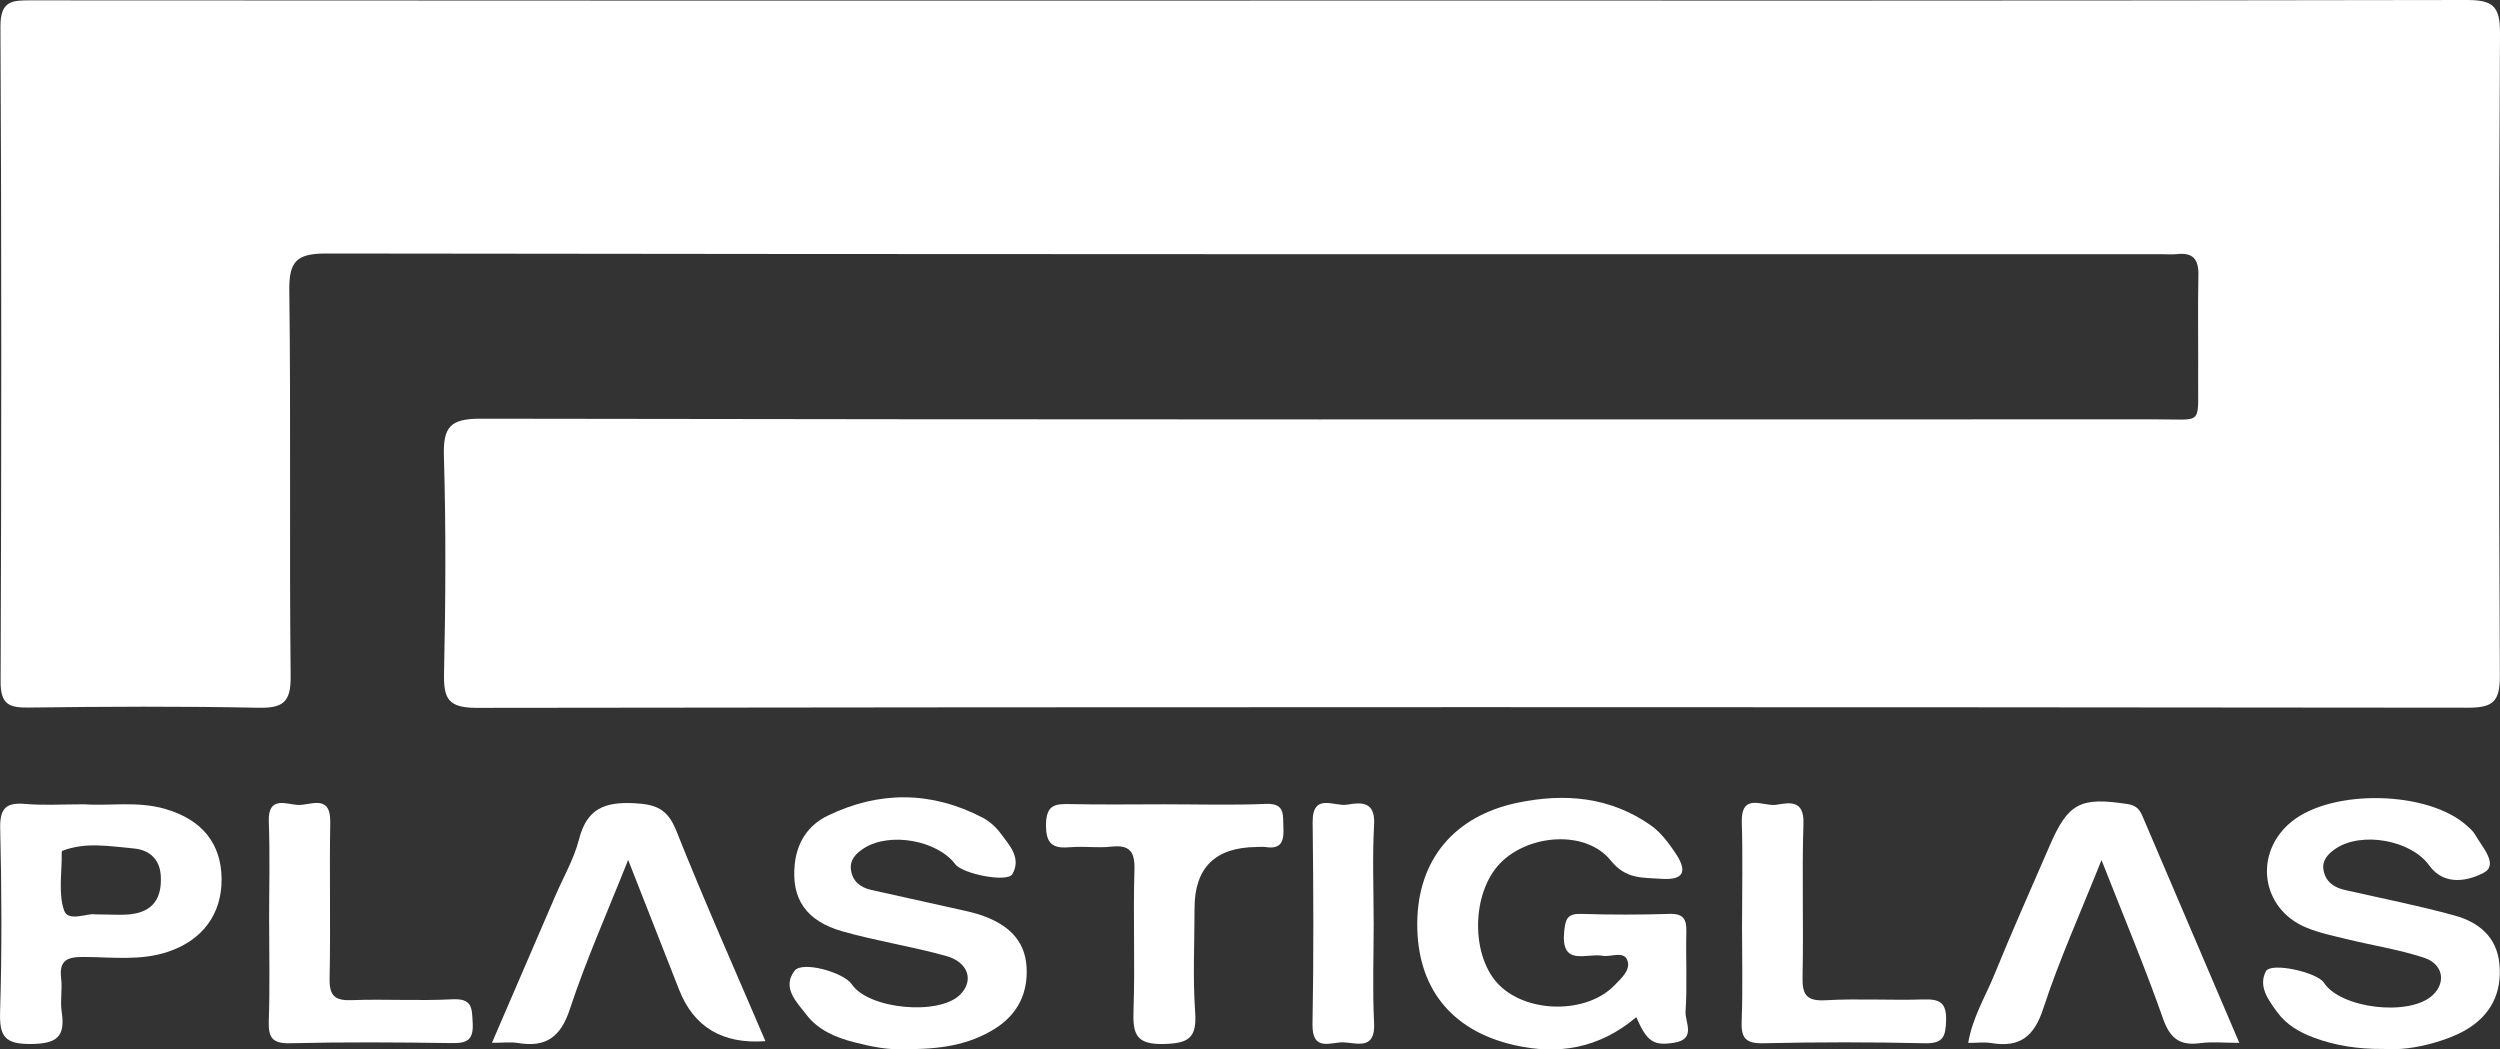
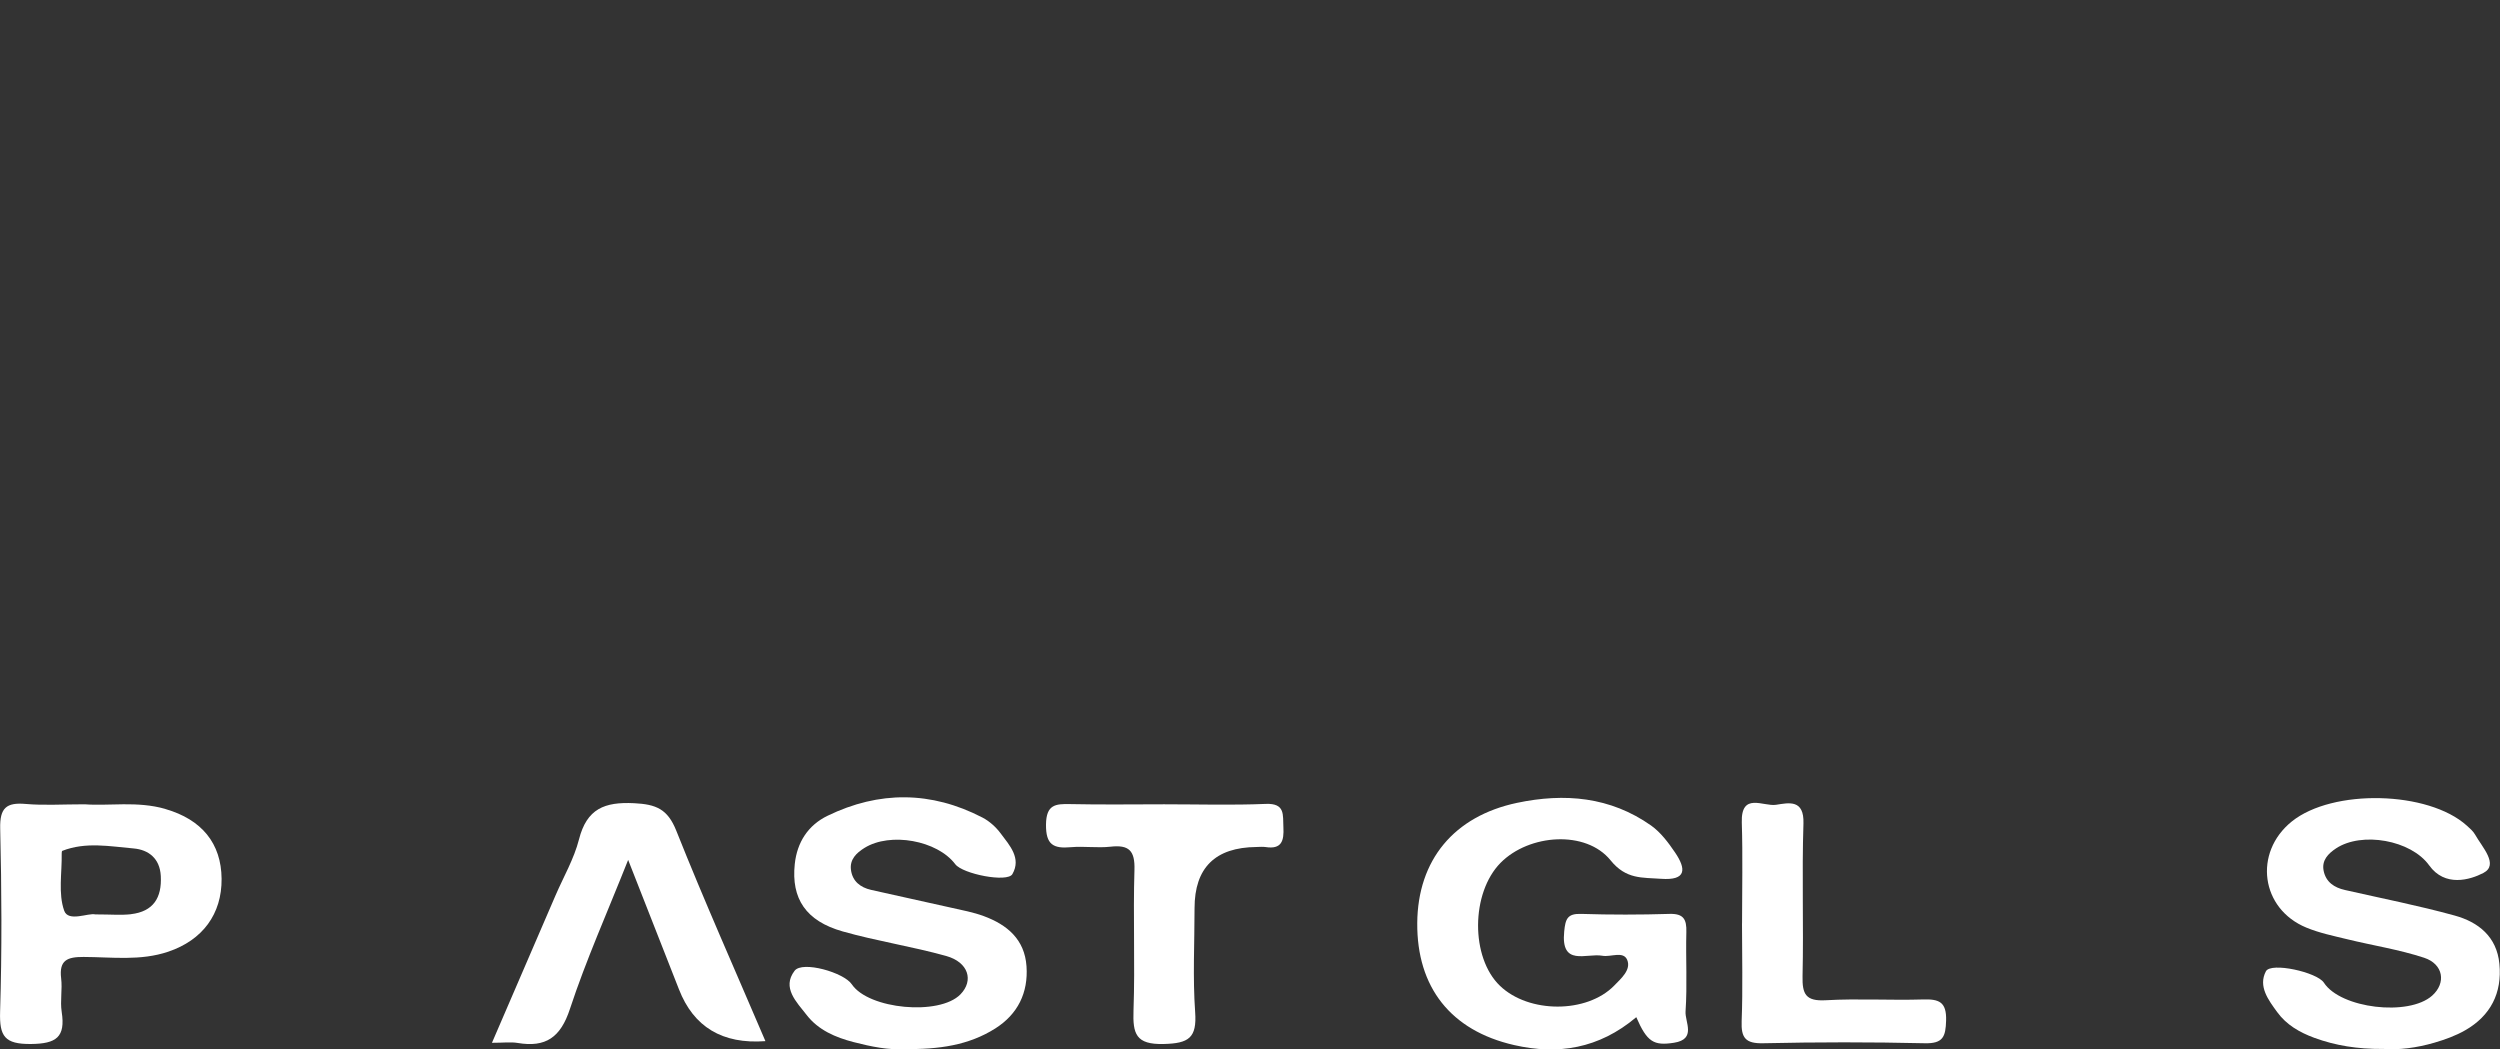
<svg xmlns="http://www.w3.org/2000/svg" id="Capa_2" viewBox="0 0 500 209.88">
  <rect x="0" y="0" width="500" height="209.88" fill="#333333" stroke="none" />
  <defs>
    <style>.cls-1{fill:#fff;stroke-width:0px;}</style>
  </defs>
  <g id="Capa_1-2">
-     <path class="cls-1" d="M250.06.11c81.04,0,162.08.05,243.13-.11,5.2-.01,6.85,1.03,6.81,6.62-.27,42.84-.24,85.68-.03,128.52.02,5.06-1.26,6.41-6.35,6.4-132.76-.14-265.52-.16-398.29.03-5.73,0-6.63-1.86-6.52-6.92.31-14.48.4-28.97-.03-43.44-.17-5.81,1.27-7.48,7.3-7.47,111.79.2,223.58.15,335.37.13,9.18,0,8.12,1.26,8.18-8.06.05-6.94-.1-13.87.05-20.81.07-3.18-1.12-4.53-4.28-4.18-1.01.11-2.03.02-3.05.02-122.38,0-244.76.04-367.13-.14-5.93,0-7.44,1.58-7.36,7.44.33,25.7-.01,51.41.27,77.11.06,5.26-1.58,6.4-6.52,6.3-15.27-.32-30.54-.23-45.81-.04-3.94.05-5.69-.57-5.68-5.19C.29,92.65.32,49,.09,5.34.06.05,2.48.06,6.32.07c81.25.06,162.49.05,243.74.05Z" />
    <path class="cls-1" d="M327.24,203.45c-7.48,6.3-15.66,7.57-24.43,5.56-12.67-2.9-19.46-11.57-19.36-24.42.1-12.58,7.33-21.35,19.96-24.02,9.5-2,18.64-1.22,26.8,4.53,1.92,1.36,3.46,3.42,4.81,5.41,2.21,3.27,2.34,5.63-2.82,5.25-3.74-.28-6.98.15-10.08-3.69-4.92-6.09-16.29-5.28-22,.49-5.95,6.02-6.02,18.95-.13,24.6,5.77,5.55,17.4,5.56,22.86-.05,1.39-1.43,3.41-3.16,2.59-5.13-.77-1.84-3.27-.52-4.97-.83-3.19-.57-8.35,2.25-7.63-4.87.25-2.5.64-3.59,3.4-3.5,5.89.19,11.79.18,17.68,0,2.81-.08,3.42,1.11,3.35,3.62-.14,5.29.2,10.61-.16,15.88-.15,2.11,2.23,5.56-2.31,6.27-4.05.63-5.38-.13-7.55-5.13Z" />
-     <path class="cls-1" d="M180.87,209.8c-3.05.25-6.65-.47-10.19-1.39-3.57-.93-7.01-2.39-9.34-5.4-2-2.58-5.02-5.46-2.42-8.86,1.55-2.03,9.85.34,11.44,2.71,3.36,5,17.5,6.32,21.72,2.02,2.71-2.77,1.62-6.43-2.83-7.68-6.83-1.91-13.89-2.98-20.7-4.91-7.39-2.09-10.32-6.58-9.6-13.46.46-4.39,2.68-7.79,6.55-9.67,10.33-5.02,20.75-4.96,30.99.35,1.4.73,2.7,1.9,3.65,3.18,1.77,2.38,4.17,4.93,2.34,8.13-1,1.75-9.95-.02-11.43-1.98-3.6-4.77-13-6.46-18.15-3.26-1.62,1.01-2.98,2.3-2.71,4.39.3,2.29,1.88,3.52,4.04,4.01,5.34,1.21,10.7,2.36,16.05,3.57,2.17.49,4.39.9,6.47,1.67,4.67,1.72,8.18,4.64,8.55,10.03.37,5.32-1.76,9.6-6.24,12.44-5.33,3.38-11.34,4.21-18.19,4.12Z" />
+     <path class="cls-1" d="M180.87,209.8c-3.05.25-6.65-.47-10.19-1.39-3.57-.93-7.01-2.39-9.34-5.4-2-2.58-5.02-5.46-2.42-8.86,1.55-2.03,9.85.34,11.44,2.71,3.36,5,17.5,6.32,21.72,2.02,2.71-2.77,1.62-6.43-2.83-7.68-6.83-1.91-13.89-2.98-20.7-4.91-7.39-2.09-10.32-6.58-9.6-13.46.46-4.39,2.68-7.79,6.55-9.67,10.33-5.02,20.75-4.96,30.99.35,1.4.73,2.7,1.9,3.65,3.18,1.77,2.38,4.17,4.93,2.34,8.13-1,1.75-9.95-.02-11.43-1.98-3.6-4.77-13-6.46-18.15-3.26-1.62,1.01-2.98,2.3-2.71,4.39.3,2.29,1.88,3.52,4.04,4.01,5.34,1.21,10.7,2.36,16.05,3.57,2.17.49,4.39.9,6.47,1.67,4.67,1.72,8.18,4.64,8.55,10.03.37,5.32-1.76,9.6-6.24,12.44-5.33,3.38-11.34,4.21-18.19,4.12" />
    <path class="cls-1" d="M476.58,209.79c-5.09.03-9.47-.67-13.73-2.23-2.94-1.08-5.59-2.62-7.41-5.14-1.74-2.39-3.85-5.14-2.26-8.16.99-1.88,10.23.17,11.6,2.28,3.34,5.15,16.95,6.78,21.65,2.59,2.83-2.52,2.28-6.3-1.61-7.58-4.99-1.64-10.25-2.45-15.37-3.7-2.75-.67-5.57-1.25-8.18-2.33-9.13-3.76-10.62-14.99-2.93-21.21,8.17-6.6,27.32-6.15,35.03.82.6.54,1.26,1.1,1.65,1.79,1.39,2.49,4.82,6.02,1.66,7.67-2.69,1.4-7.7,2.86-10.84-1.51-3.65-5.08-13.47-6.8-18.62-3.41-1.58,1.05-2.92,2.39-2.49,4.5.46,2.25,2.12,3.35,4.26,3.83,7.33,1.67,14.71,3.11,21.95,5.11,4.73,1.3,8.42,4.22,8.94,9.66.56,5.85-1.76,10.37-6.83,13.28-1.91,1.1-4.05,1.87-6.18,2.49-3.53,1.03-7.17,1.5-10.29,1.24Z" />
    <path class="cls-1" d="M153.07,208.23q-12.89.95-17.29-10.39c-3.23-8.28-6.49-16.54-10.15-25.86-4.23,10.66-8.44,20.07-11.64,29.8-1.87,5.7-4.83,7.76-10.47,6.81-1.37-.23-2.81-.03-5.13-.03,4.4-10.21,8.56-19.84,12.71-29.47,1.61-3.73,3.71-7.33,4.7-11.22,1.56-6.12,5.1-7.52,11.01-7.23,4.41.22,6.71,1.15,8.45,5.51,5.61,14.09,11.79,27.95,17.82,42.07Z" />
-     <path class="cls-1" d="M447.87,208.57c-3.12,0-5.52-.26-7.83.06-4.06.55-6.03-.91-7.44-4.93-3.61-10.27-7.84-20.33-12.3-31.69-4.27,10.72-8.49,20.04-11.65,29.71-1.86,5.69-4.76,7.83-10.42,6.89-1.38-.23-2.82-.03-4.59-.03.87-5.13,3.46-9.28,5.25-13.69,3.51-8.64,7.33-17.16,11.03-25.72,3.72-8.6,6.16-9.81,15.59-8.36,1.75.27,2.42,1.09,2.99,2.43,6.35,14.87,12.7,29.75,19.37,45.35Z" />
    <path class="cls-1" d="M233,160.86c6.71,0,13.43.2,20.14-.08,3.96-.16,3.41,2.2,3.54,4.68.14,2.69-.33,4.45-3.56,3.95-.6-.09-1.22-.02-1.83-.01q-12.38.11-12.38,12.24c0,6.93-.37,13.88.12,20.78.37,5.17-1.28,6.26-6.3,6.38-5.57.14-6.19-2.04-6.03-6.69.33-9.36-.1-18.75.19-28.12.12-3.85-1.08-5.07-4.79-4.65-2.61.29-5.3-.13-7.92.1-3.5.32-5.03-.49-4.98-4.55.05-3.98,1.89-4.14,4.87-4.07,6.3.14,12.61.04,18.92.04Z" />
-     <path class="cls-1" d="M53.82,184.51c0-6.73.19-13.47-.06-20.19-.2-5.27,3.57-3.43,5.86-3.33,2.42.11,6.53-2.27,6.43,3.44-.18,10.4.09,20.81-.13,31.21-.07,3.5,1,4.52,4.43,4.39,6.71-.25,13.45.18,20.15-.17,4.07-.21,3.88,1.89,4.04,4.78.18,3.37-1.14,4.03-4.19,3.98-10.79-.16-21.59-.23-32.37.03-3.71.09-4.33-1.31-4.22-4.57.23-6.52.07-13.05.07-19.58Z" />
    <path class="cls-1" d="M348.41,184.67c0-6.72.16-13.44-.05-20.15-.19-6.17,4.32-3.17,6.84-3.56,2.57-.4,5.65-1.15,5.49,3.75-.33,10.16.05,20.35-.18,30.52-.08,3.6.64,5.04,4.61,4.82,6.48-.37,13,.04,19.49-.16,3.19-.1,4.72.48,4.61,4.21-.09,3.24-.6,4.64-4.28,4.55-10.76-.25-21.53-.24-32.3,0-3.54.08-4.44-1.07-4.31-4.44.25-6.5.07-13.02.07-19.53Z" />
-     <path class="cls-1" d="M274.74,184.46c0,6.72-.26,13.46.08,20.16.28,5.44-3.44,3.97-6.09,3.85-2.48-.11-6.33,2.02-6.23-3.62.25-13.44.19-26.89.03-40.33-.07-6.13,4.35-3.14,6.89-3.59,2.8-.49,5.66-.7,5.4,3.97-.36,6.5-.09,13.03-.09,19.55Z" />
    <path class="cls-1" d="M33.07,161.79c-5.6-1.62-11.32-.56-16.12-.93-4.51,0-8.18.25-11.81-.07-3.87-.34-5.2.79-5.1,4.92.29,12.2.36,24.43-.02,36.63-.15,4.92.9,6.5,6.15,6.46,5.1-.05,6.95-1.36,6.17-6.42-.34-2.19.16-4.5-.11-6.7-.44-3.66,1.23-4.3,4.49-4.29,5.65.02,11.37.83,16.93-1.05,6.87-2.32,10.73-7.53,10.67-14.58-.06-7.1-3.97-11.86-11.25-13.96ZM26.23,182.84c-2,.23-4.05.04-7.17.04-1.42-.34-5.4,1.58-6.22-.74-1.22-3.43-.43-7.57-.5-11.41,0-.19.02-.52.12-.56,4.69-1.84,9.53-.89,14.27-.48,2.95.26,5.25,1.97,5.43,5.52.23,4.35-1.5,7.1-5.95,7.62Z" />
  </g>
</svg>